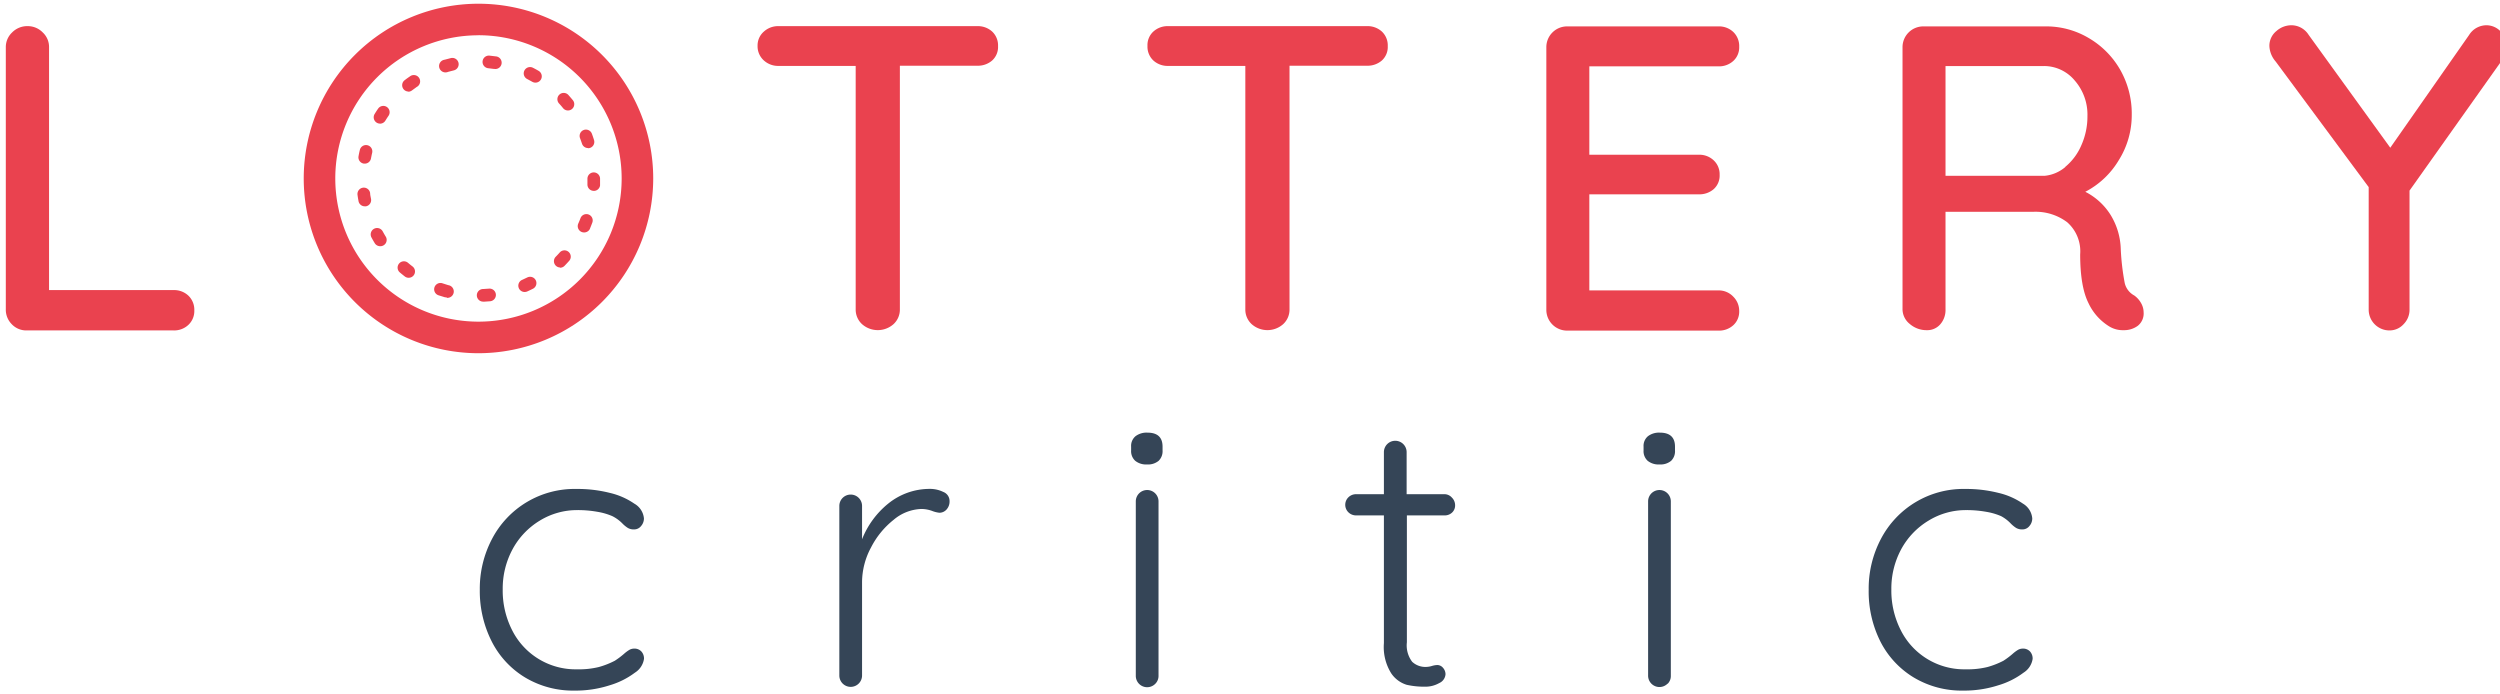
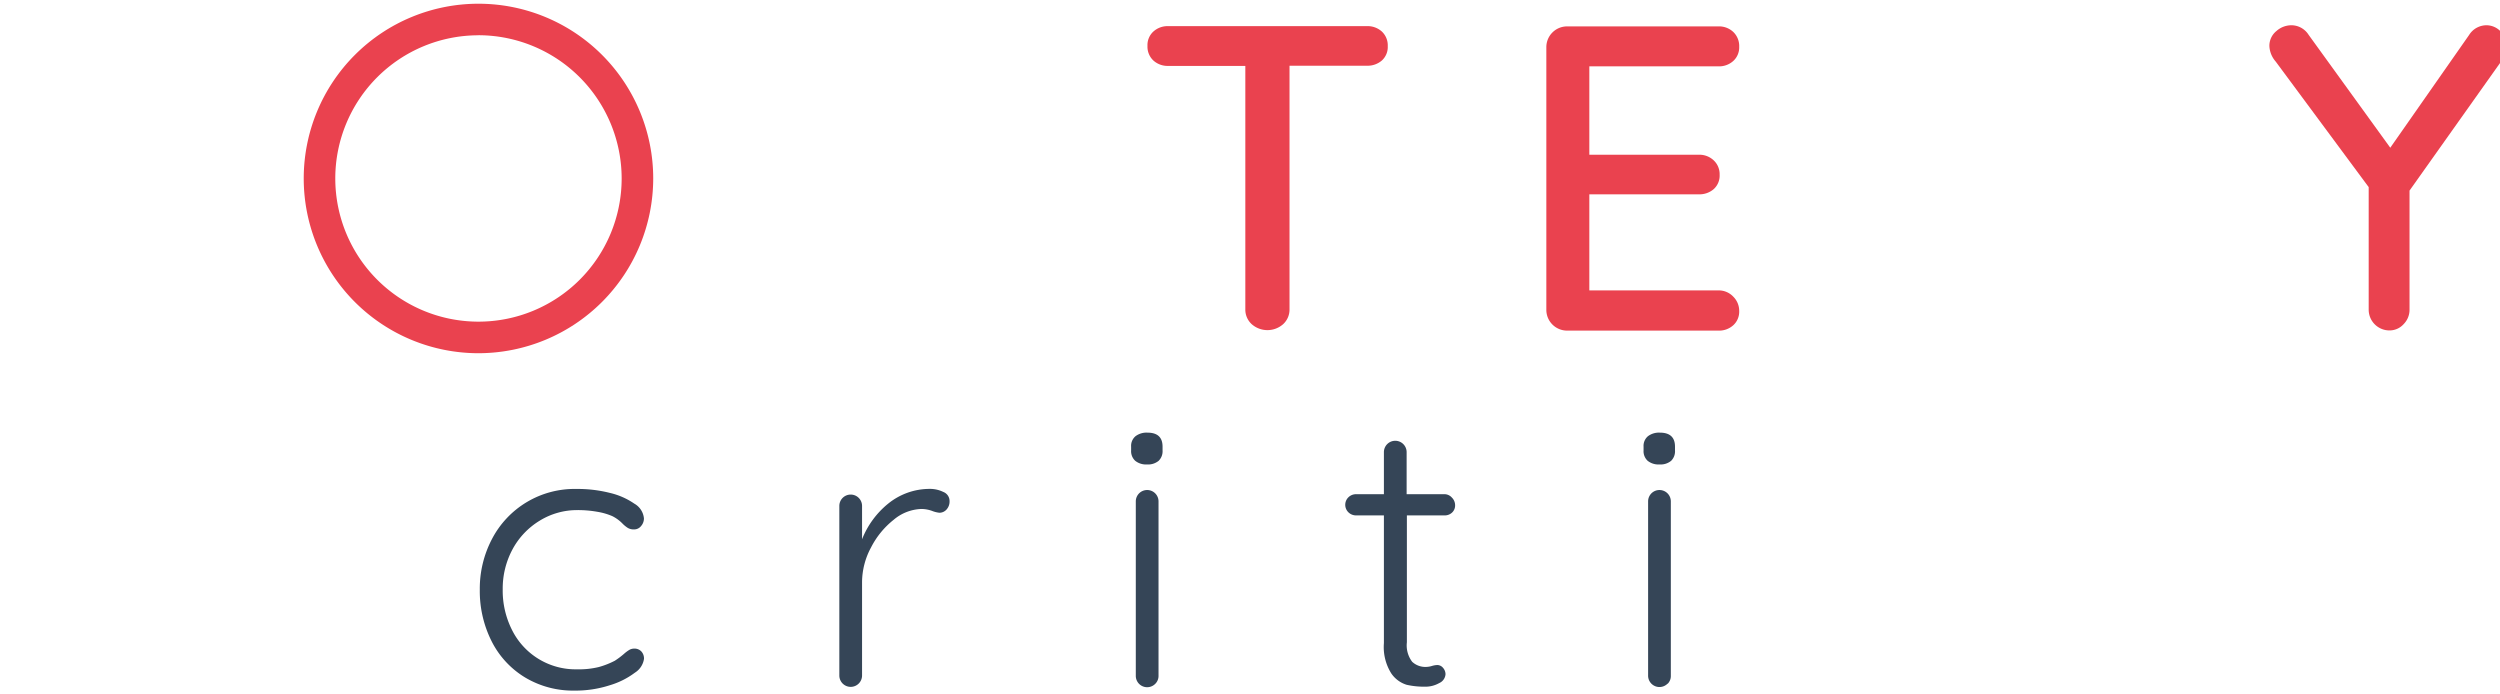
<svg xmlns="http://www.w3.org/2000/svg" xmlns:xlink="http://www.w3.org/1999/xlink" viewBox="0 0 396 110">
  <symbol viewBox="0 0 396 110" id="logo">
    <defs>
      <style>.a{fill:#ea424f;}.b{fill:#354557;}</style>
    </defs>
-     <path class="a" d="M29.85,46.84a3.1,3.1,0,0,1,.93,2.34,3,3,0,0,1-.93,2.27,3.28,3.28,0,0,1-2.37.89H4.22a3.15,3.15,0,0,1-2.37-1A3.24,3.24,0,0,1,.92,49V7.48a3.18,3.18,0,0,1,1-2.34,3.35,3.35,0,0,1,2.48-1,3.3,3.3,0,0,1,2.37,1,3.13,3.13,0,0,1,1,2.34V45.95H27.48A3.29,3.29,0,0,1,29.85,46.84Z" />
-     <path class="a" d="M157.16,5a3,3,0,0,1,.93,2.31,2.88,2.88,0,0,1-.93,2.27,3.44,3.44,0,0,1-2.37.83H142.54V49a3.13,3.13,0,0,1-1,2.34,3.76,3.76,0,0,1-5,0,3.13,3.13,0,0,1-1-2.34V10.44H123.34A3.35,3.35,0,0,1,121,9.58,3,3,0,0,1,120,7.27,2.91,2.91,0,0,1,121,5a3.36,3.36,0,0,1,2.37-.86h31.45A3.36,3.36,0,0,1,157.16,5Z" />
    <path class="a" d="M218.89,5a3,3,0,0,1,.93,2.31,2.88,2.88,0,0,1-.93,2.27,3.44,3.44,0,0,1-2.37.83H204.26V49a3.13,3.13,0,0,1-1,2.34,3.76,3.76,0,0,1-5,0,3.13,3.13,0,0,1-1-2.34V10.44H185.06a3.35,3.35,0,0,1-2.37-.86,3,3,0,0,1-.93-2.31A2.91,2.91,0,0,1,182.69,5a3.36,3.36,0,0,1,2.37-.86h31.45A3.36,3.36,0,0,1,218.89,5Z" />
    <path class="a" d="M274.56,47a3.17,3.17,0,0,1,.93,2.27,2.91,2.91,0,0,1-.93,2.24,3.35,3.35,0,0,1-2.37.86H248.24a3.29,3.29,0,0,1-3.3-3.3V7.48a3.29,3.29,0,0,1,3.3-3.3h23.95a3.29,3.29,0,0,1,2.37.89,3.1,3.1,0,0,1,.93,2.34,2.91,2.91,0,0,1-.93,2.24,3.35,3.35,0,0,1-2.37.86H251.75v14h17.34a3.29,3.29,0,0,1,2.37.9,3,3,0,0,1,.93,2.27,2.88,2.88,0,0,1-.93,2.27,3.44,3.44,0,0,1-2.37.83H251.75V46h20.44A3.16,3.16,0,0,1,274.56,47Z" />
-     <path class="a" d="M339.14,48a3,3,0,0,1,.41,1.48,2.48,2.48,0,0,1-.93,2.13,3.65,3.65,0,0,1-2.24.69,4.12,4.12,0,0,1-2.2-.55A8.58,8.58,0,0,1,330.81,48q-1.31-2.61-1.31-7.71a6.13,6.13,0,0,0-2.06-5.09,8.33,8.33,0,0,0-5.37-1.65h-13.9V49a3.44,3.44,0,0,1-.83,2.37,2.72,2.72,0,0,1-2.13.93,4.06,4.06,0,0,1-2.72-1A3,3,0,0,1,301.36,49V7.48a3.29,3.29,0,0,1,3.3-3.3H324A13.18,13.18,0,0,1,330.81,6a13.7,13.7,0,0,1,5,5,14.06,14.06,0,0,1,1.86,7.19,13.42,13.42,0,0,1-2.06,7.19,13.29,13.29,0,0,1-5.3,5,10.16,10.16,0,0,1,4,3.65,10.9,10.9,0,0,1,1.62,5.44,38,38,0,0,0,.62,5.33,3,3,0,0,0,1.51,2A3.69,3.69,0,0,1,339.14,48Zm-12-21.57a9,9,0,0,0,2.51-3.34,11.17,11.17,0,0,0,1-4.71,8.19,8.19,0,0,0-2-5.61,6.33,6.33,0,0,0-4.92-2.31H308.17V27.85h15.69A5.94,5.94,0,0,0,327.13,26.47Z" />
    <path class="a" d="M396.46,9.34,381.67,30.19V49a3.24,3.24,0,0,1-.93,2.34,3,3,0,0,1-2.24,1,3.29,3.29,0,0,1-3.3-3.3V29.64L360.47,9.75a4,4,0,0,1-1-2.48,3,3,0,0,1,1.1-2.34A3.58,3.58,0,0,1,363,4a3.24,3.24,0,0,1,2.68,1.51l12.94,17.89L391.1,5.55A3.26,3.26,0,0,1,393.85,4a3.11,3.11,0,0,1,2.27,1,3.19,3.19,0,0,1,1,2.34A4,4,0,0,1,396.46,9.34Z" />
    <path class="a" d="M75.79,55.95a27.68,27.68,0,1,1,27.68-27.68A27.71,27.71,0,0,1,75.79,55.95Zm0-50.36A22.68,22.68,0,1,0,98.47,28.26,22.71,22.71,0,0,0,75.79,5.58Z" />
-     <path class="a" d="M76.53,47.78a1,1,0,0,1,0-2l.92-.06a1,1,0,0,1,.19,2l-1,.07Zm-5.77-.69a1,1,0,0,1-.28,0l-1-.31a1,1,0,1,1,.65-1.89l.88.28a1,1,0,0,1-.28,2Zm12.36-.84a1,1,0,0,1-.41-1.92l.83-.39a1,1,0,0,1,.91,1.78q-.46.23-.92.44A1,1,0,0,1,83.12,46.25ZM64.73,44a1,1,0,0,1-.61-.21q-.4-.31-.79-.64a1,1,0,1,1,1.3-1.52q.35.3.72.58A1,1,0,0,1,64.73,44Zm24-1.63A1,1,0,0,1,88,40.7q.32-.32.63-.67a1,1,0,1,1,1.49,1.33q-.34.38-.7.75A1,1,0,0,1,88.69,42.41ZM60.21,39a1,1,0,0,1-.85-.48q-.27-.44-.51-.89a1,1,0,1,1,1.76-1c.15.27.3.54.46.8A1,1,0,0,1,60.21,39Zm32.3-2.18a1,1,0,0,1-.91-1.41q.19-.42.35-.85a1,1,0,0,1,1.87.71c-.12.32-.25.64-.39,1A1,1,0,0,1,92.51,36.82ZM57.79,32.68a1,1,0,0,1-1-.82c-.06-.33-.12-.67-.16-1a1,1,0,1,1,2-.26c0,.3.09.61.14.91a1,1,0,0,1-.8,1.17Zm36.29-2.45H94a1,1,0,0,1-.95-1c0-.31,0-.61,0-.92a1,1,0,0,1,1-1,1,1,0,0,1,1,1v.07q0,.51,0,1A1,1,0,0,1,94.07,30.24Zm-36.3-4.32-.18,0a1,1,0,0,1-.81-1.16q.09-.51.21-1a1,1,0,0,1,1.95.46c-.07.3-.13.6-.19.9A1,1,0,0,1,57.78,25.92Zm35.41-2.46a1,1,0,0,1-1-.69q-.15-.44-.31-.87a1,1,0,0,1,1.87-.72q.18.48.34,1a1,1,0,0,1-1,1.31Zm-33-3.87a1,1,0,0,1-.85-1.52c.18-.29.36-.58.56-.86a1,1,0,0,1,1.65,1.13q-.26.38-.5.77A1,1,0,0,1,60.17,19.59Zm29.78-2.08a1,1,0,0,1-.78-.37q-.29-.36-.6-.7a1,1,0,1,1,1.48-1.34q.34.38.67.78a1,1,0,0,1-.78,1.63Zm-25.27-3a1,1,0,0,1-.61-1.79q.4-.31.83-.6A1,1,0,1,1,66,13.78l-.74.54A1,1,0,0,1,64.67,14.53Zm20.12-1.41a1,1,0,0,1-.5-.13l-.81-.44a1,1,0,1,1,.9-1.79q.46.23.9.49a1,1,0,0,1-.5,1.87ZM70.7,11.46a1,1,0,0,1-.28-2l1-.26a1,1,0,1,1,.46,1.95l-.89.23A1,1,0,0,1,70.7,11.46Zm7.7-.54h-.14l-.91-.11a1,1,0,0,1,.18-2l1,.12a1,1,0,0,1-.14,2Z" />
    <path class="b" d="M96.58,78.07a11.41,11.41,0,0,1,3.9,1.71A3,3,0,0,1,102,82.12a1.83,1.83,0,0,1-.45,1.2,1.39,1.39,0,0,1-1.11.54,1.85,1.85,0,0,1-1-.24,4.87,4.87,0,0,1-.87-.72A6,6,0,0,0,97,81.76a10,10,0,0,0-2.37-.69,17.43,17.43,0,0,0-3.15-.27,11.28,11.28,0,0,0-6,1.68A11.9,11.9,0,0,0,81.19,87a13.13,13.13,0,0,0-1.56,6.36,13.82,13.82,0,0,0,1.5,6.48,11.24,11.24,0,0,0,10.26,6.18,13.27,13.27,0,0,0,3.45-.36,12.94,12.94,0,0,0,2.55-1,12.58,12.58,0,0,0,1.44-1.08,5.74,5.74,0,0,1,.84-.63,1.53,1.53,0,0,1,.78-.21,1.48,1.48,0,0,1,1.14.45,1.65,1.65,0,0,1,.42,1.17,3.12,3.12,0,0,1-1.44,2.19,12.57,12.57,0,0,1-4,2,17.58,17.58,0,0,1-5.58.84,14.76,14.76,0,0,1-7.8-2.07,14.12,14.12,0,0,1-5.31-5.73A17.65,17.65,0,0,1,76,93.4a16.87,16.87,0,0,1,1.92-8,14.74,14.74,0,0,1,13.38-7.95A20.87,20.87,0,0,1,96.58,78.07Z" />
    <path class="b" d="M149.41,77.92a1.54,1.54,0,0,1,1,1.44,1.89,1.89,0,0,1-.48,1.35,1.51,1.51,0,0,1-1.14.51,4.53,4.53,0,0,1-1.17-.3,5.08,5.08,0,0,0-1.65-.3,7.15,7.15,0,0,0-4.41,1.71,13.31,13.31,0,0,0-3.6,4.41,11.68,11.68,0,0,0-1.41,5.46V107a1.8,1.8,0,1,1-3.6,0V80.14a1.8,1.8,0,1,1,3.6,0v5.28a13.77,13.77,0,0,1,4.17-5.67,10.43,10.43,0,0,1,6.57-2.31A4.77,4.77,0,0,1,149.41,77.92Z" />
    <path class="b" d="M179.83,73a2.06,2.06,0,0,1-.66-1.65v-.6a2,2,0,0,1,.69-1.65,2.88,2.88,0,0,1,1.89-.57q2.4,0,2.4,2.22v.6a2.11,2.11,0,0,1-.63,1.65,2.64,2.64,0,0,1-1.83.57A2.75,2.75,0,0,1,179.83,73ZM183,108.31a1.8,1.8,0,0,1-3.09-1.29V79.42a1.8,1.8,0,1,1,3.6,0V107A1.75,1.75,0,0,1,183,108.31Z" />
    <path class="b" d="M222.85,81.64v20.1a4.29,4.29,0,0,0,.84,3.09,3.06,3.06,0,0,0,2.22.81,3.47,3.47,0,0,0,.9-.15,3.4,3.4,0,0,1,.84-.15,1.19,1.19,0,0,1,.93.45,1.55,1.55,0,0,1,.39,1,1.65,1.65,0,0,1-1,1.41,4.38,4.38,0,0,1-2.28.57,12.48,12.48,0,0,1-2.88-.3,4.58,4.58,0,0,1-2.43-1.8,7.84,7.84,0,0,1-1.17-4.8V81.64h-4.38a1.72,1.72,0,0,1-1.23-.48,1.66,1.66,0,0,1,0-2.4,1.73,1.73,0,0,1,1.23-.48h4.38V71.62a1.8,1.8,0,1,1,3.6,0v6.66h6a1.57,1.57,0,0,1,1.17.54,1.71,1.71,0,0,1,.51,1.2,1.53,1.53,0,0,1-.48,1.17,1.69,1.69,0,0,1-1.2.45Z" />
    <path class="b" d="M261,73a2.06,2.06,0,0,1-.66-1.65v-.6a2,2,0,0,1,.69-1.65,2.88,2.88,0,0,1,1.89-.57q2.4,0,2.4,2.22v.6A2.11,2.11,0,0,1,264.7,73a2.64,2.64,0,0,1-1.83.57A2.75,2.75,0,0,1,261,73Zm3.15,35.28a1.8,1.8,0,0,1-3.09-1.29V79.42a1.8,1.8,0,1,1,3.6,0V107A1.75,1.75,0,0,1,264.16,108.31Z" />
-     <path class="b" d="M316.54,78.07a11.41,11.41,0,0,1,3.9,1.71,3,3,0,0,1,1.47,2.34,1.83,1.83,0,0,1-.45,1.2,1.39,1.39,0,0,1-1.11.54,1.85,1.85,0,0,1-1-.24,4.87,4.87,0,0,1-.87-.72,6,6,0,0,0-1.5-1.14,10,10,0,0,0-2.37-.69,17.43,17.43,0,0,0-3.15-.27,11.28,11.28,0,0,0-6,1.68A11.9,11.9,0,0,0,301.15,87a13.13,13.13,0,0,0-1.56,6.36,13.82,13.82,0,0,0,1.5,6.48,11.24,11.24,0,0,0,10.26,6.18,13.27,13.27,0,0,0,3.45-.36,12.94,12.94,0,0,0,2.55-1,12.58,12.58,0,0,0,1.44-1.08,5.74,5.74,0,0,1,.84-.63,1.53,1.53,0,0,1,.78-.21,1.48,1.48,0,0,1,1.14.45,1.65,1.65,0,0,1,.42,1.17,3.12,3.12,0,0,1-1.44,2.19,12.57,12.57,0,0,1-4,2,17.58,17.58,0,0,1-5.58.84,14.76,14.76,0,0,1-7.8-2.07,14.12,14.12,0,0,1-5.31-5.73A17.65,17.65,0,0,1,296,93.4a16.87,16.87,0,0,1,1.92-8,14.74,14.74,0,0,1,13.38-7.95A20.87,20.87,0,0,1,316.54,78.07Z" />
  </symbol>
  <use xlink:href="#logo" />
</svg>